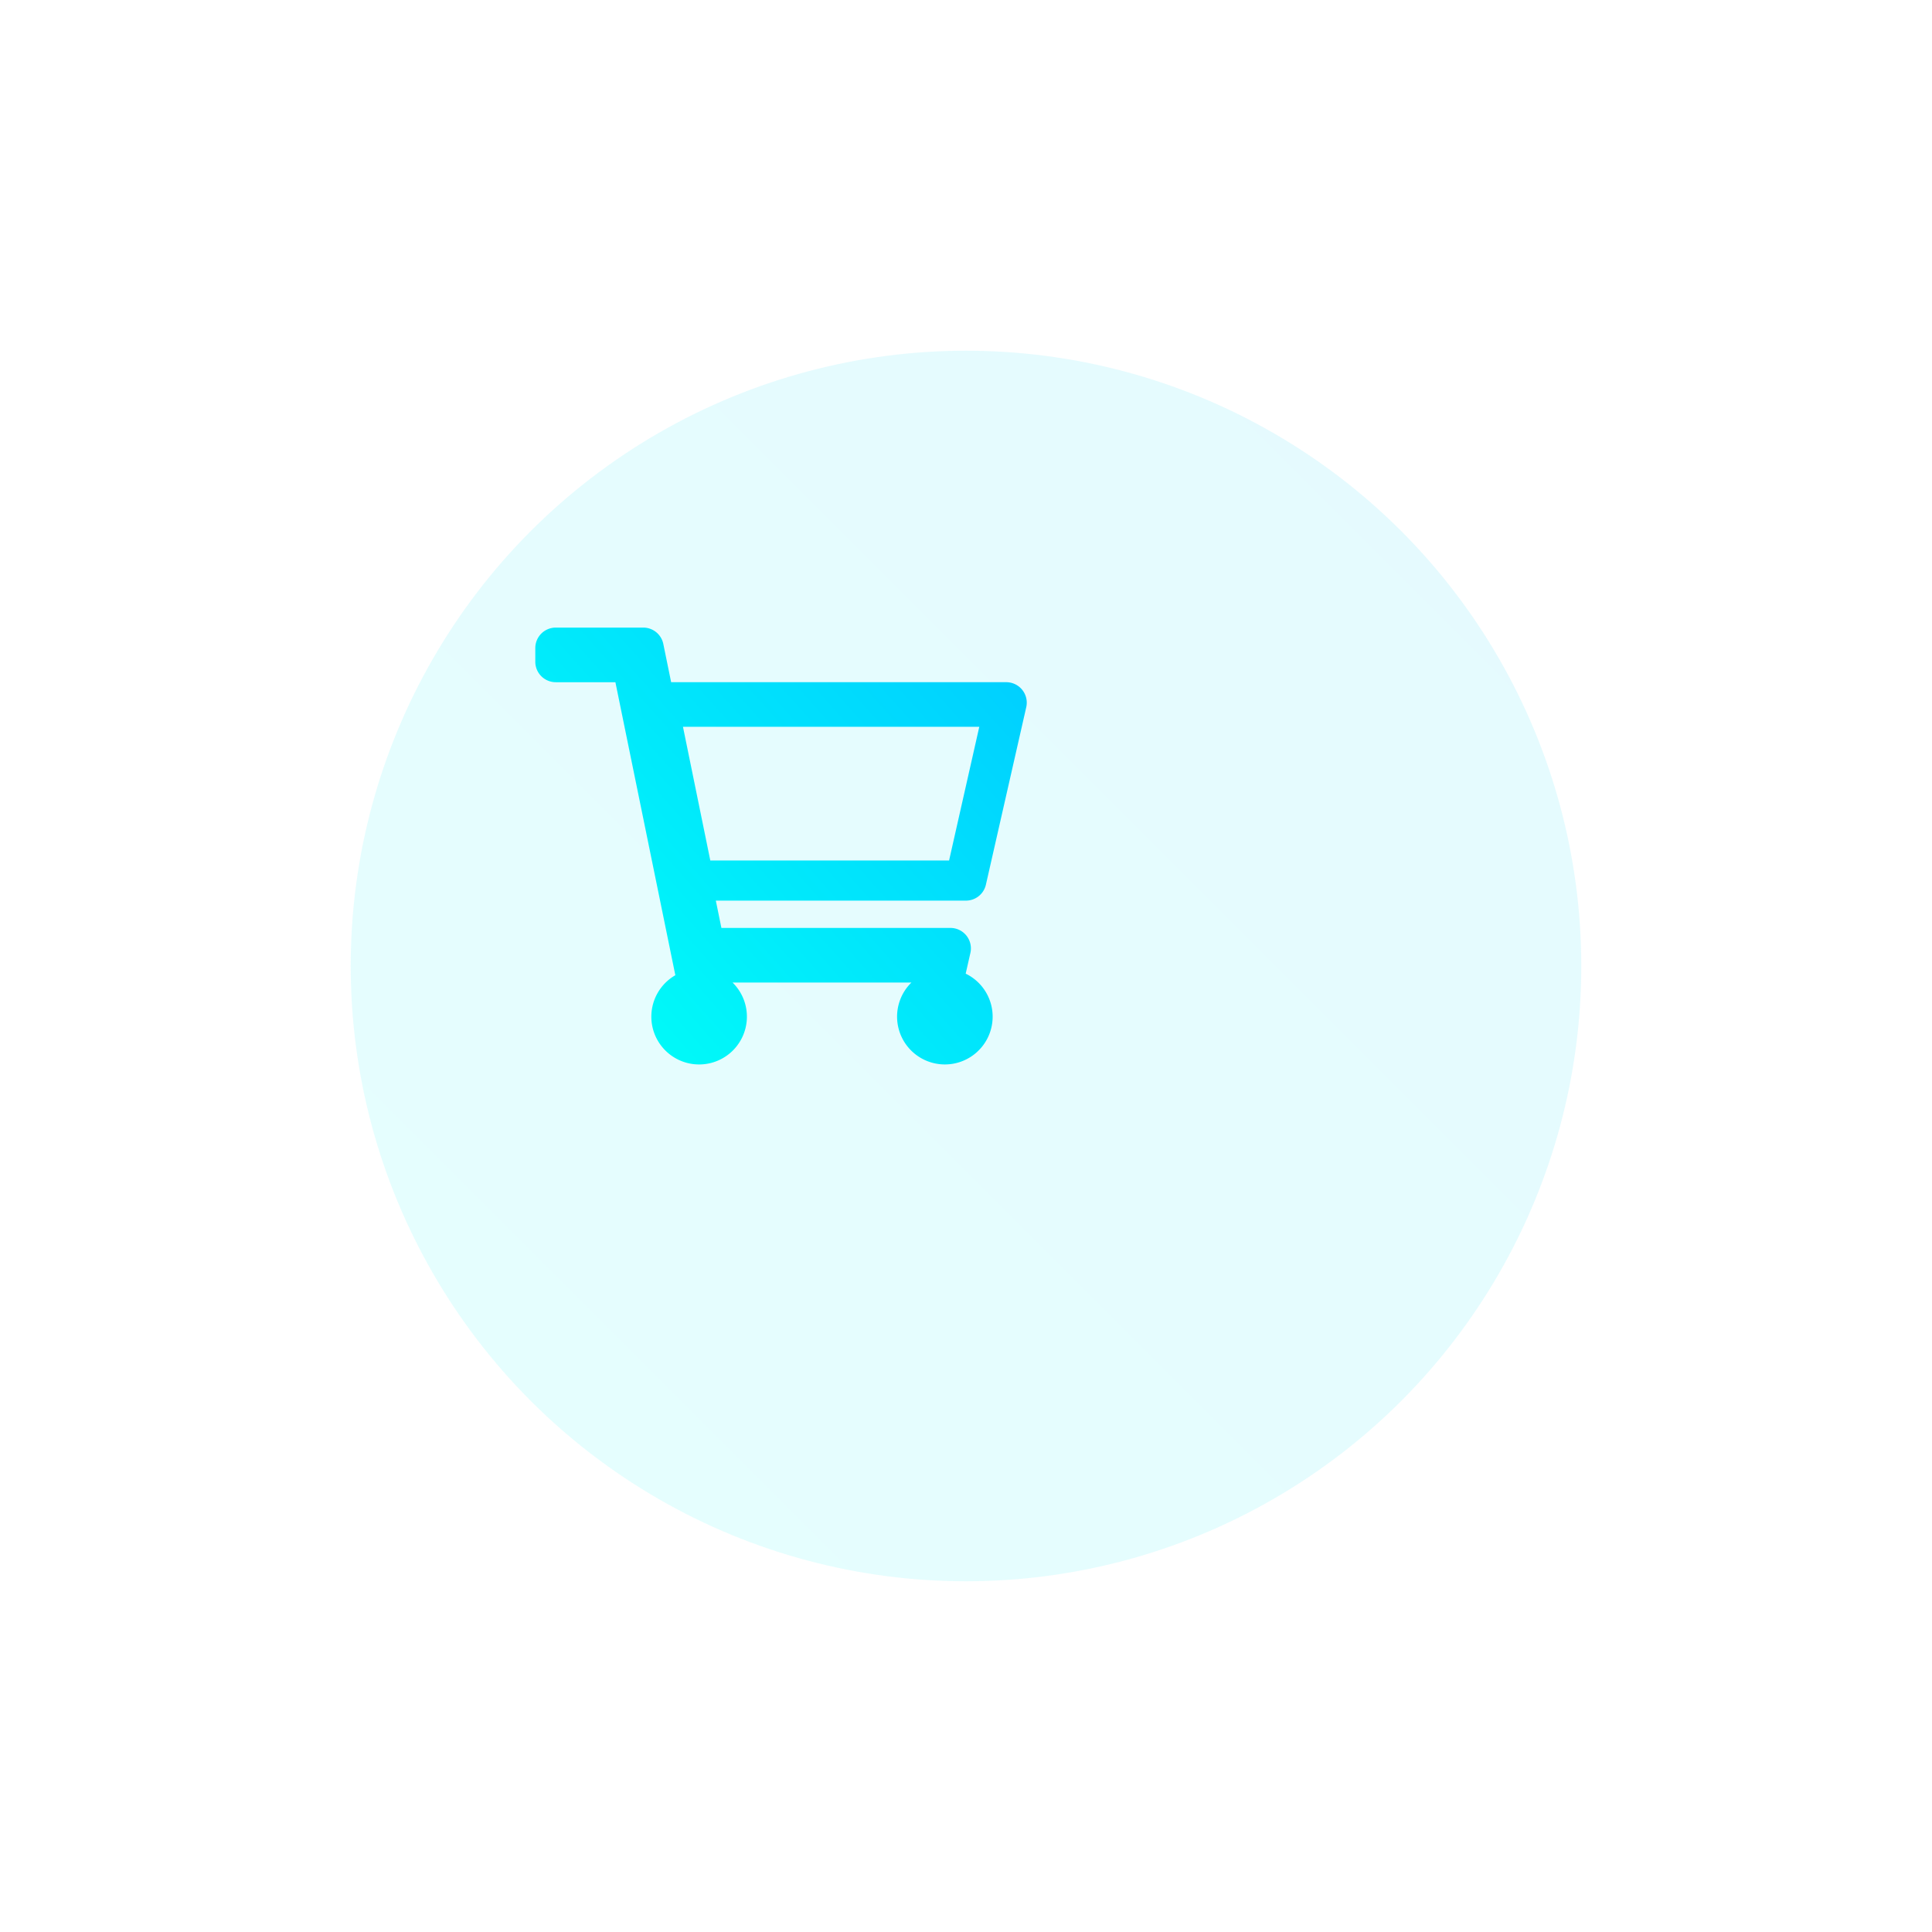
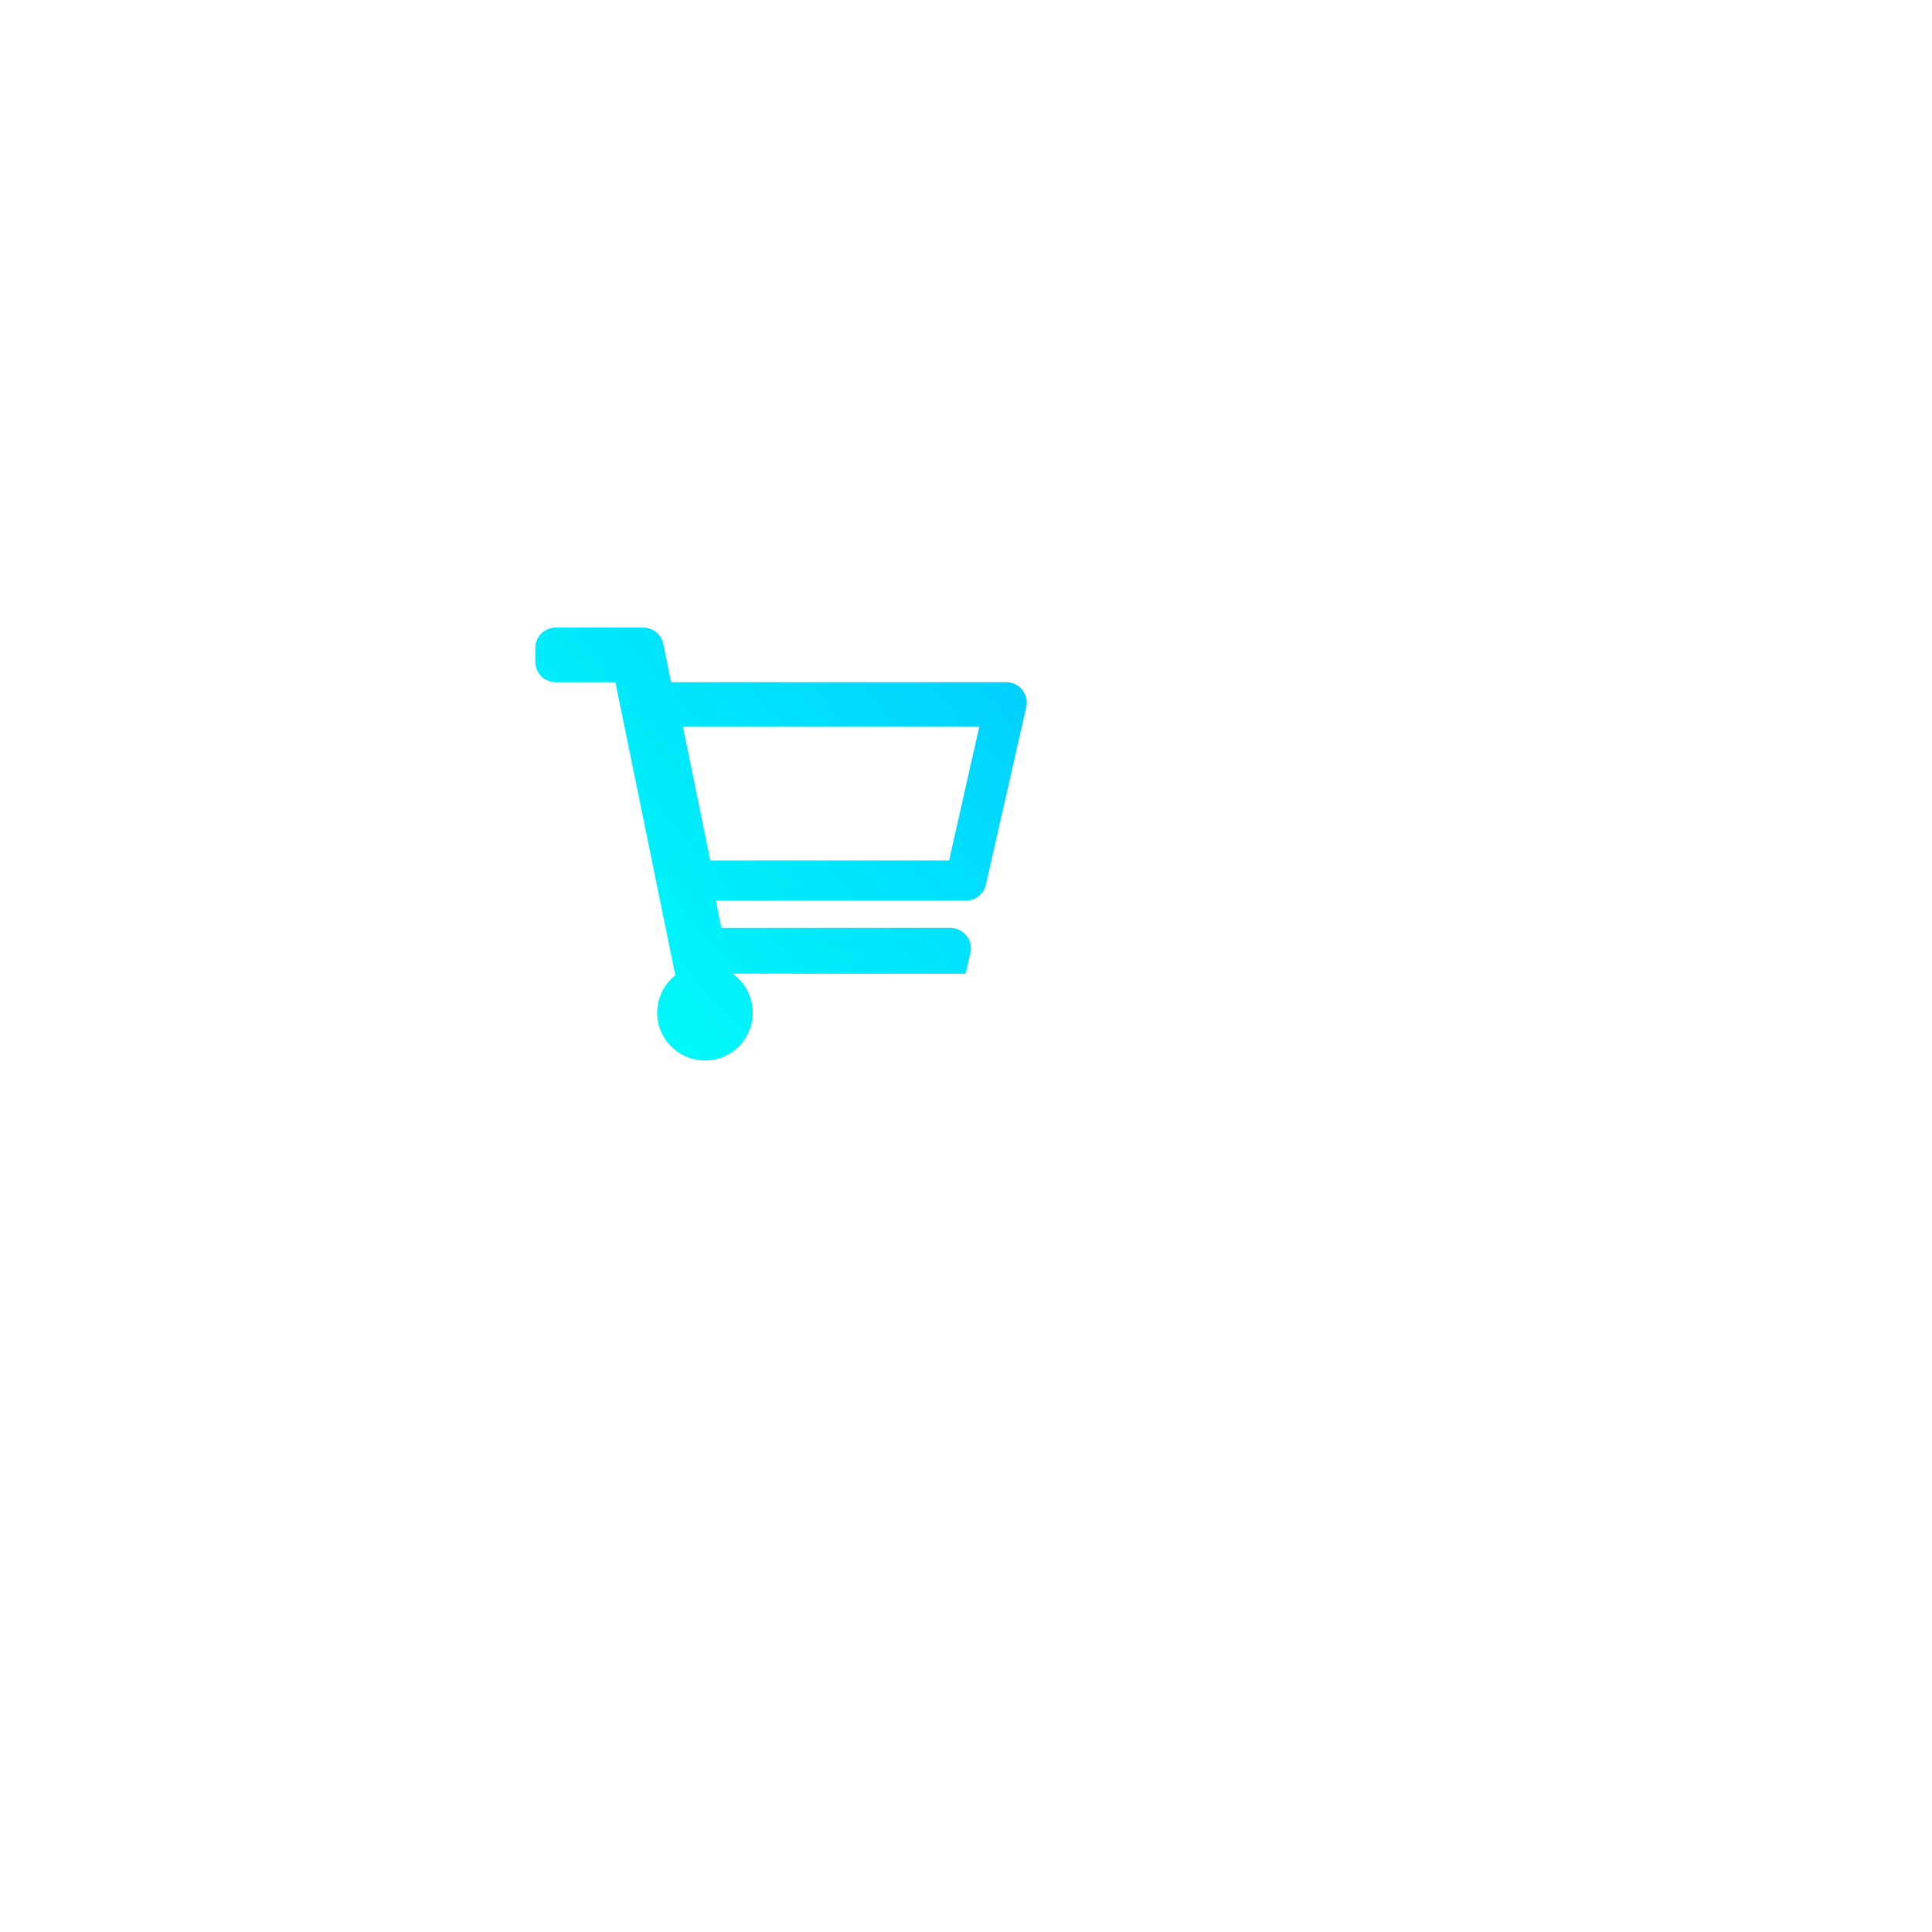
<svg xmlns="http://www.w3.org/2000/svg" width="314" height="314">
  <defs>
    <linearGradient x1="0%" y1="100%" y2="0%" id="a">
      <stop stop-color="#00FFF8" offset="0%" />
      <stop stop-color="#00CFFF" offset="100%" />
    </linearGradient>
    <filter x="-45%" y="-45%" width="190%" height="190%" filterUnits="objectBoundingBox" id="b">
      <feGaussianBlur stdDeviation="30" in="SourceGraphic" />
    </filter>
    <linearGradient x1="0%" y1="89.506%" y2="10.494%" id="c">
      <stop stop-color="#00FFF8" offset="0%" />
      <stop stop-color="#00CFFF" offset="100%" />
    </linearGradient>
  </defs>
  <g fill="none" fill-rule="evenodd">
-     <circle fill-opacity=".1" fill="url(#a)" filter="url(#b)" cx="157" cy="157" r="100" />
-     <path d="M17.546 5a3.328 3.328 0 0 1 3.26 2.661l1.272 6.214h54.467a3.328 3.328 0 0 1 3.246 4.066l-6.556 28.843a3.328 3.328 0 0 1-3.245 2.59H29.34l.907 4.438h37.222a3.328 3.328 0 0 1 3.245 4.066l-.765 3.366a7.766 7.766 0 1 1-8.82 1.443H32.059A7.766 7.766 0 1 1 22.76 61.5l-9.742-47.624h-9.69A3.328 3.328 0 0 1 0 10.547V8.328A3.328 3.328 0 0 1 3.328 5zm54.613 16.125H24l4.442 21.728H67.25l4.909-21.728z" transform="translate(87 97)" fill="url(#c)" />
+     <path d="M17.546 5a3.328 3.328 0 0 1 3.26 2.661l1.272 6.214h54.467a3.328 3.328 0 0 1 3.246 4.066l-6.556 28.843a3.328 3.328 0 0 1-3.245 2.59H29.34l.907 4.438h37.222a3.328 3.328 0 0 1 3.245 4.066l-.765 3.366H32.059A7.766 7.766 0 1 1 22.76 61.5l-9.742-47.624h-9.69A3.328 3.328 0 0 1 0 10.547V8.328A3.328 3.328 0 0 1 3.328 5zm54.613 16.125H24l4.442 21.728H67.25l4.909-21.728z" transform="translate(87 97)" fill="url(#c)" />
  </g>
</svg>